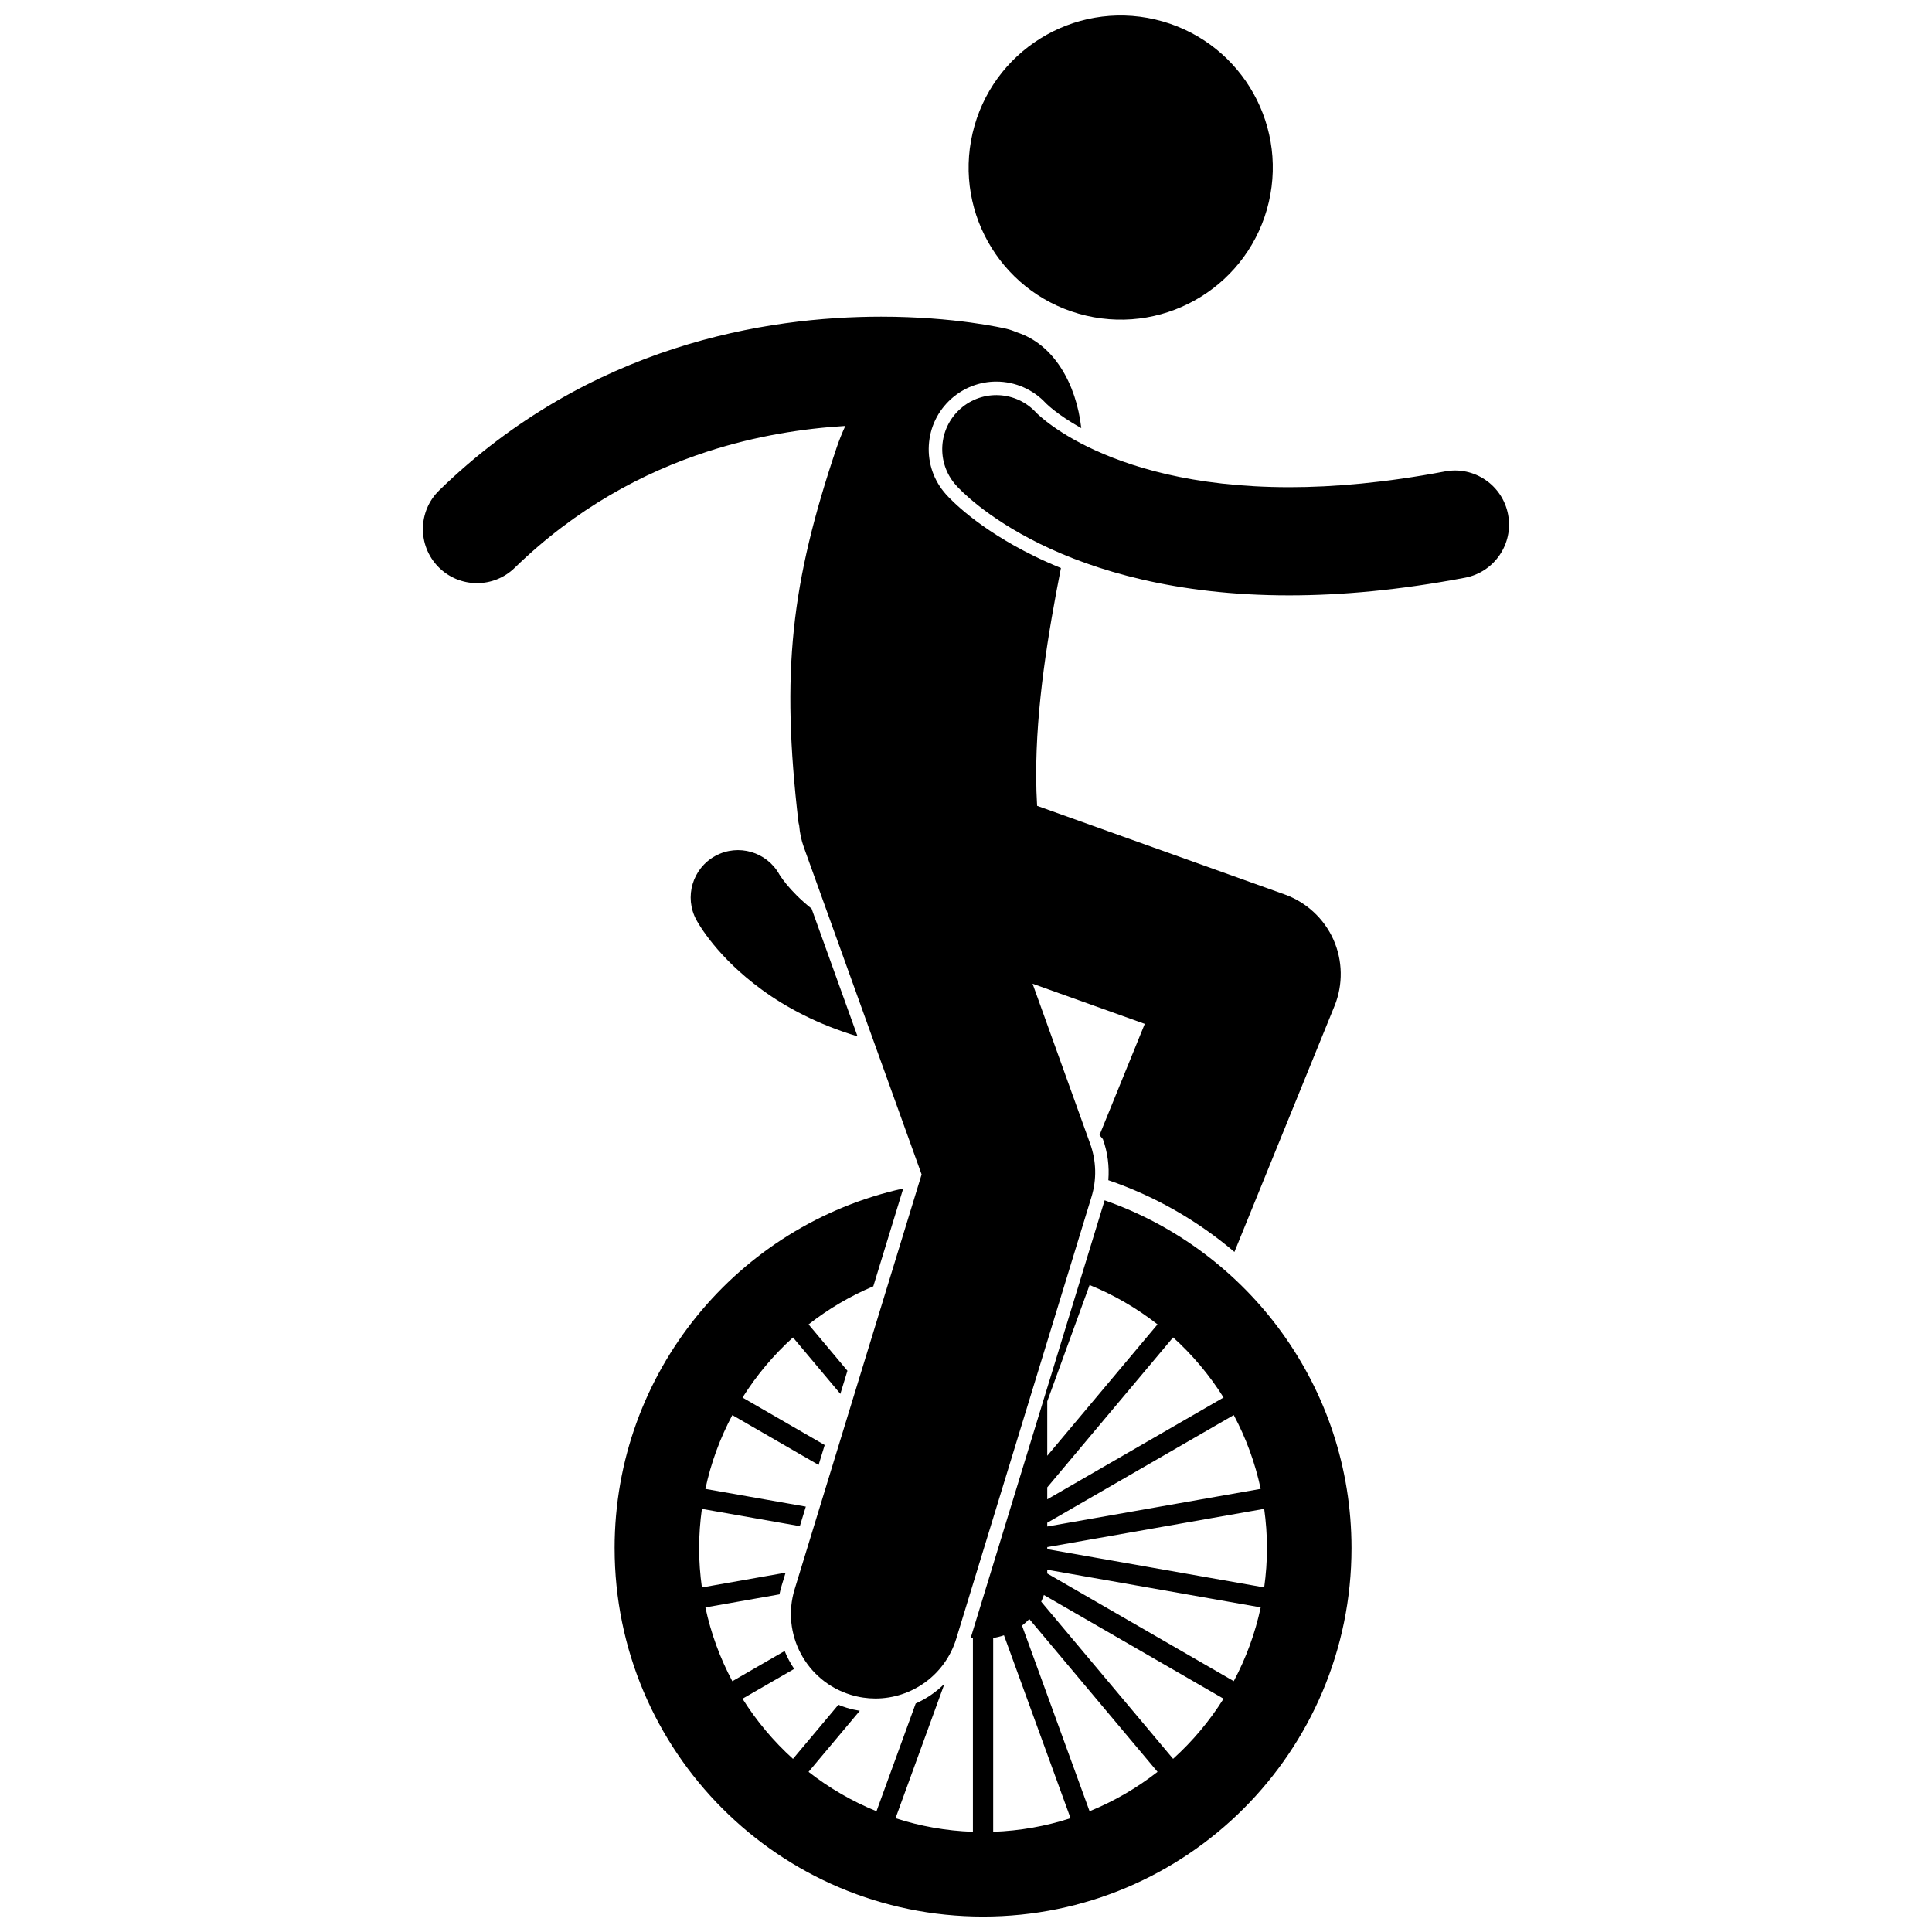
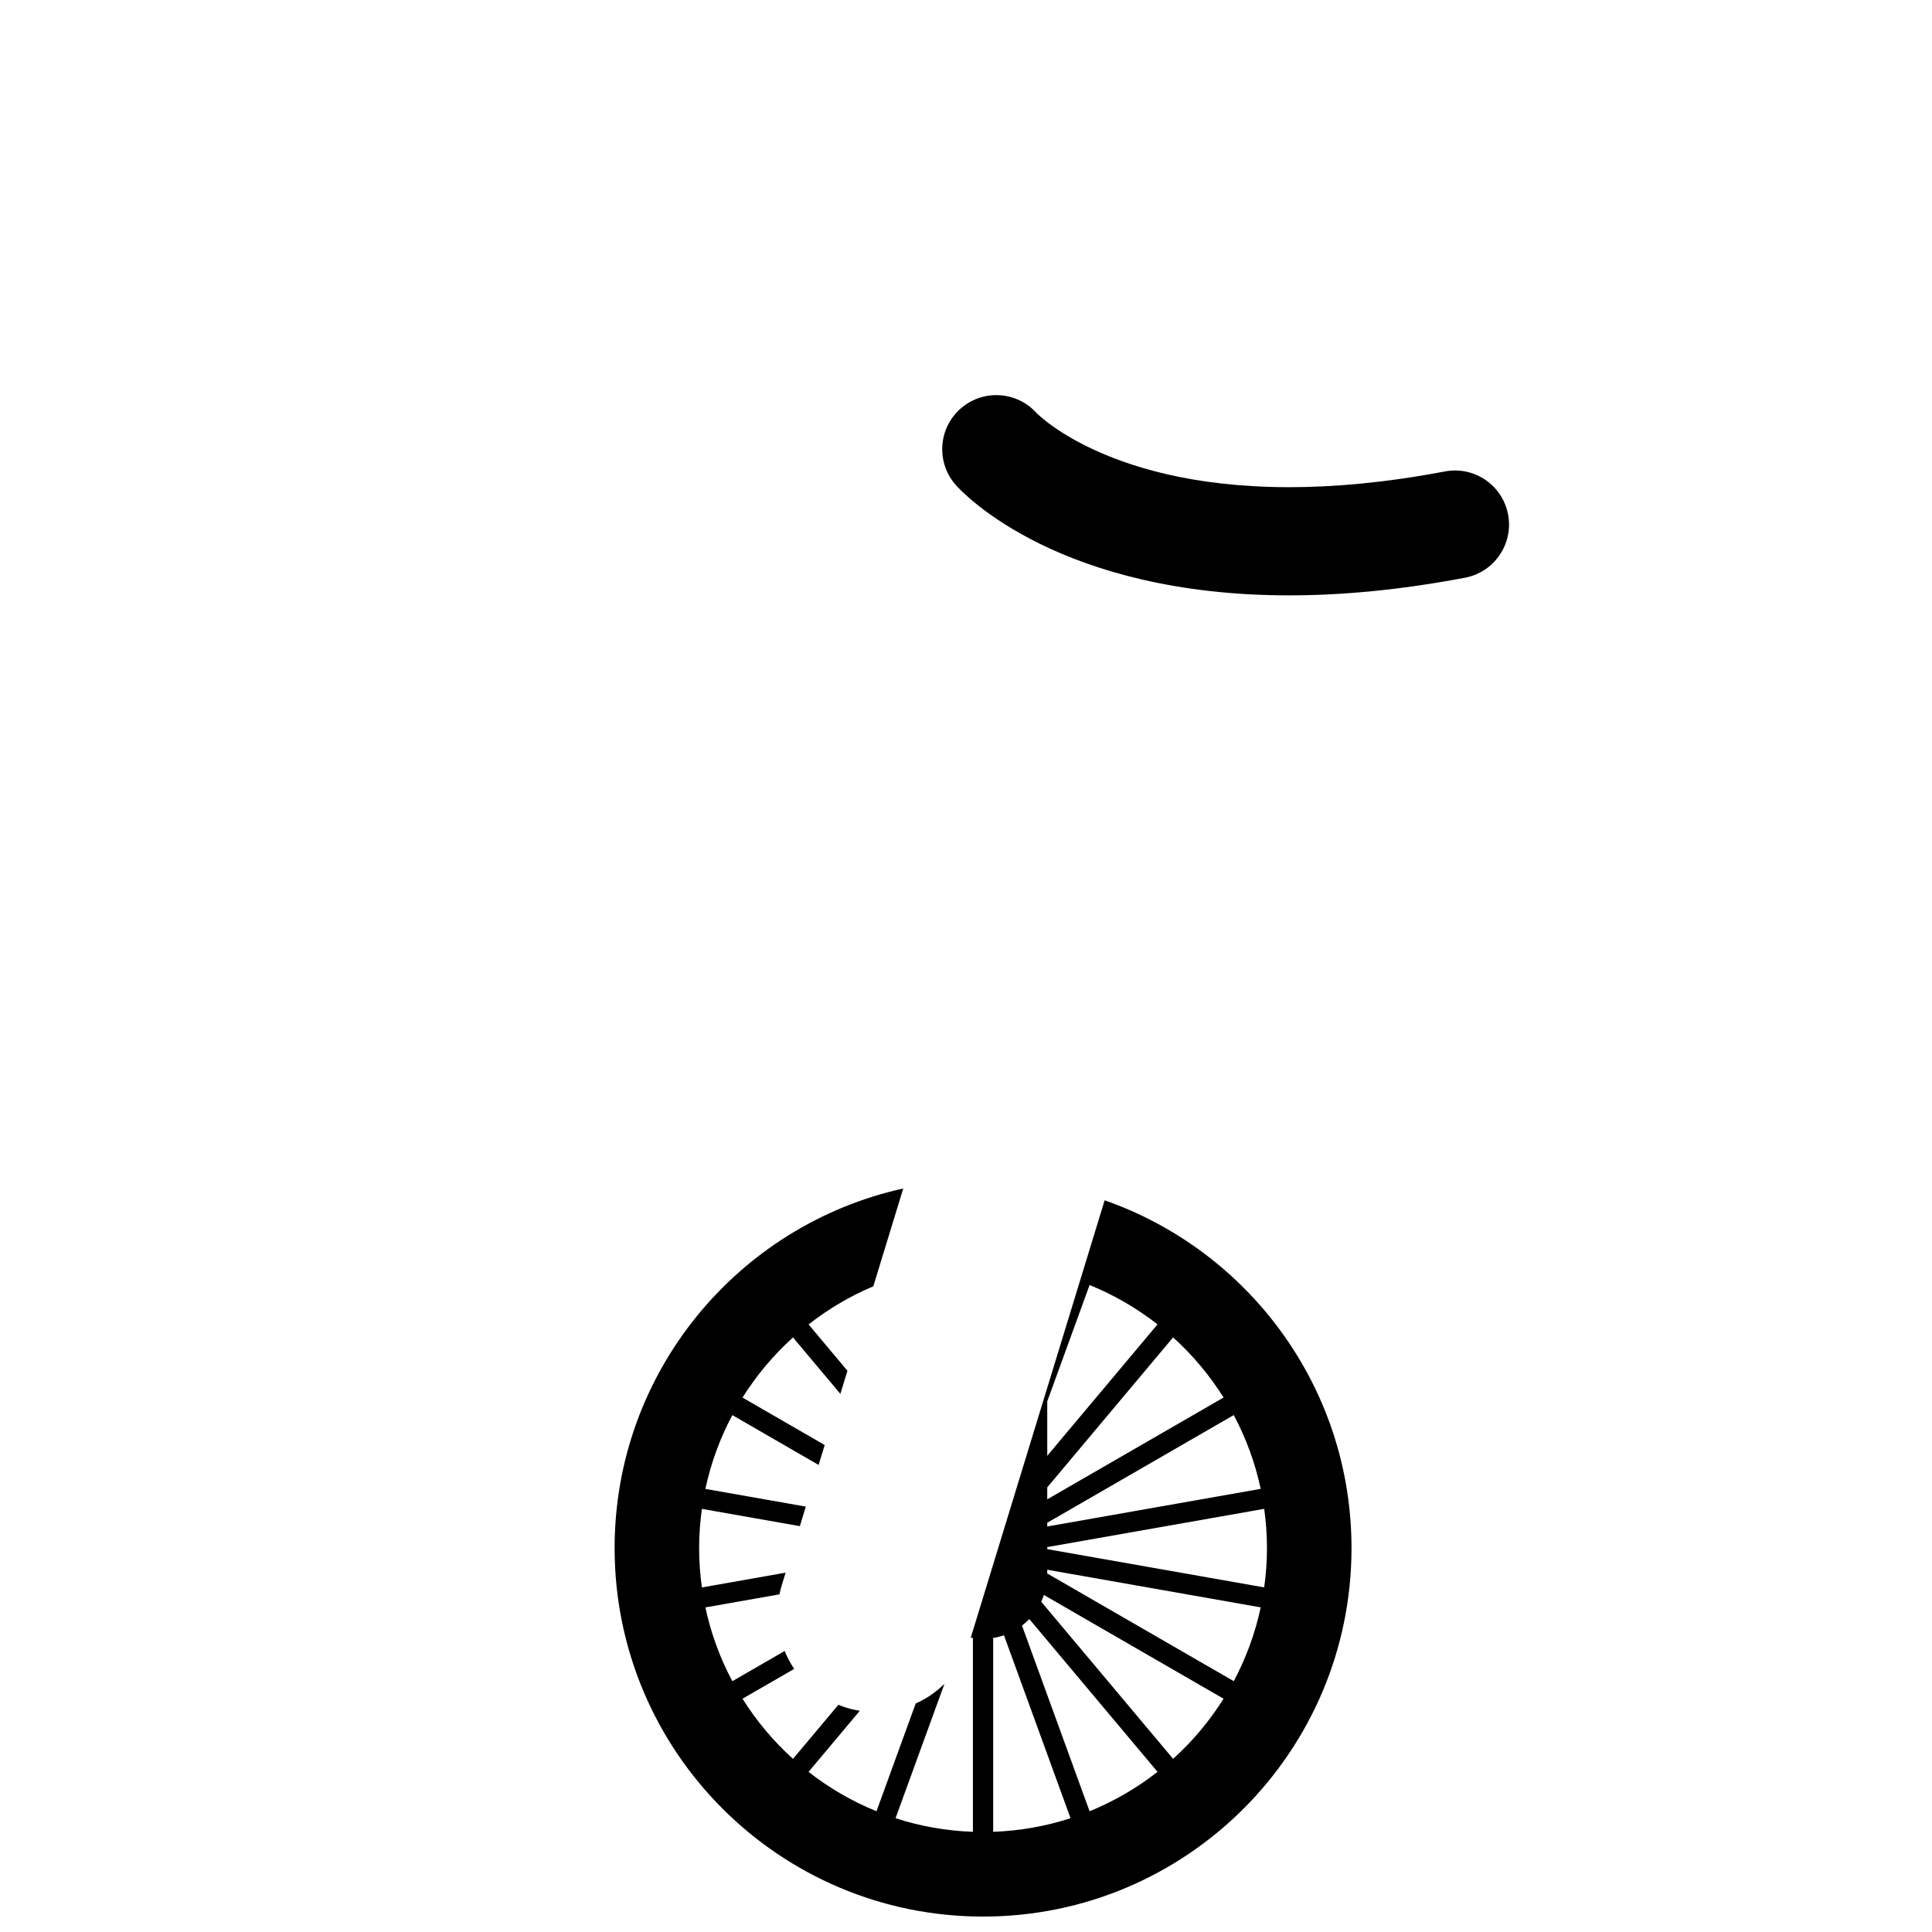
<svg xmlns="http://www.w3.org/2000/svg" width="800px" height="800px" version="1.1" viewBox="144 144 512 512">
  <defs>
    <clipPath id="b">
      <path d="m306 458h197v193.9h-197z" />
    </clipPath>
    <clipPath id="a">
      <path d="m400 148.09h82v80.906h-82z" />
    </clipPath>
  </defs>
-   <path d="m352.45 378.36c-0.809-0.984-1.348-1.758-1.648-2.207-0.113-0.176-0.195-0.305-0.242-0.379-0.02-0.035-0.023-0.043-0.027-0.047-3.34-5.988-10.879-8.191-16.926-4.918-6.09 3.301-8.352 10.91-5.055 17 0.637 1.16 5.566 9.895 17.387 18.5 6.356 4.656 14.777 9.172 25.32 12.336l-12.184-33.848c-3.074-2.438-5.242-4.75-6.625-6.438z" />
  <g clip-path="url(#b)">
    <path d="m306.88 554.27c0 53.926 43.715 97.641 97.641 97.641s97.641-43.715 97.641-97.641c0-42.637-27.336-78.867-65.43-92.176-0.02 0.066-0.031 0.133-0.051 0.199l-35.414 115.7c0.188 0.035 0.379 0.055 0.566 0.086v51.371c-7.129-0.254-14.008-1.496-20.504-3.606l12.965-35.621c-2.203 2.188-4.781 3.953-7.621 5.223l-10.391 28.551c-6.504-2.641-12.551-6.168-18.004-10.434l13.578-16.184c-1.168-0.188-2.324-0.449-3.461-0.797-0.758-0.23-1.492-0.504-2.215-0.797l-12.027 14.332c-5.16-4.656-9.664-10.027-13.379-15.938l13.699-7.906c-0.504-0.754-0.98-1.531-1.41-2.34-0.418-0.785-0.789-1.59-1.121-2.402l-13.863 8.004c-3.238-6.07-5.664-12.641-7.141-19.555l19.625-3.461c0.164-0.797 0.363-1.598 0.605-2.383l1.027-3.363-22.18 3.914c-0.477-3.402-0.738-6.879-0.738-10.414 0-3.531 0.262-7 0.734-10.406l25.957 4.578 1.586-5.18-26.617-4.691c1.473-6.914 3.902-13.48 7.141-19.555l22.863 13.203 1.613-5.277-21.777-12.574c3.715-5.91 8.219-11.281 13.379-15.938l12.551 14.957 1.875-6.125-10.301-12.281c5.215-4.074 10.969-7.496 17.152-10.094l7.938-25.93c-43.762 9.66-76.492 48.652-76.492 95.312zm172.88-0.004c0 3.535-0.262 7.004-0.734 10.41l-57.488-10.133v-0.547l57.488-10.137c0.473 3.402 0.734 6.875 0.734 10.406zm-24.879 55.844-34.953-41.648c0.27-0.578 0.512-1.168 0.715-1.777l47.613 27.492c-3.711 5.91-8.215 11.277-13.375 15.934zm-33.348-49.121v-0.992l56.566 9.973c-1.473 6.914-3.902 13.48-7.141 19.555zm0-12.453v-0.992l49.426-28.535c3.238 6.07 5.664 12.637 7.137 19.555zm-4.754 24.531 33.98 40.492c-5.453 4.266-11.5 7.793-18.008 10.438l-17.91-49.203c0.688-0.531 1.336-1.105 1.938-1.727zm10.926 52.773c-6.496 2.109-13.375 3.352-20.504 3.606v-51.371c0.984-0.156 1.938-0.391 2.859-0.711zm40.555-111.48-46.727 26.977v-3.172l33.352-39.742c5.16 4.656 9.66 10.023 13.375 15.938zm-46.727 1.004 11.219-30.824c6.504 2.644 12.551 6.172 18.004 10.434l-29.223 34.824z" />
  </g>
  <g clip-path="url(#a)">
-     <path d="m450.14 149.16c21.676 5.047 35.156 26.711 30.109 48.387s-26.711 35.152-48.391 30.105c-21.676-5.047-35.156-26.711-30.109-48.387s26.711-35.152 48.391-30.105" />
-   </g>
-   <path d="m425.16 294.53c-2.633-1.078-5.043-2.16-7.172-3.207-14.875-7.305-22.047-14.918-23.332-16.367-3.18-3.566-4.781-8.164-4.504-12.941 0.273-4.781 2.394-9.16 5.969-12.348 3.285-2.926 7.516-4.543 11.914-4.543 4.996 0 9.797 2.109 13.176 5.781l0.082 0.074 0.141 0.137c0.531 0.5 1.191 1.062 1.938 1.645 1.523 1.195 3.894 2.871 7.18 4.699-1.332-11.859-7.371-22.363-17.203-25.426-0.812-0.367-1.668-0.668-2.57-0.883v-0.004c-0.797-0.18-13.723-3.219-33.262-3.227-15.199 0.008-34.445 1.84-54.988 8.52-20.523 6.668-42.367 18.27-62.113 37.492-5.676 5.519-5.801 14.594-0.281 20.27 2.809 2.887 6.539 4.336 10.273 4.336 3.602 0 7.207-1.348 9.992-4.059 16.332-15.871 34.004-25.238 51-30.781 13.031-4.238 25.633-6.152 36.621-6.816-0.812 1.758-1.562 3.606-2.238 5.562-12.191 36.145-14.812 59.668-10.18 99.465 0.062 0.312 0.129 0.605 0.195 0.91 0.164 1.898 0.547 3.809 1.223 5.684h-0.004l31.223 86.742-33.652 109.92c-3.621 11.828 3.031 24.352 14.859 27.973 2.184 0.668 4.387 0.988 6.559 0.988 9.586 0 18.457-6.203 21.41-15.844l35.828-117.05c1.434-4.668 1.309-9.543-0.34-14.137l-3.285-9.121-11.977-33.281 29.734 10.641-11.996 29.48 0.898 1.07c1.27 3.543 1.738 7.227 1.441 10.883 12.359 4.219 23.664 10.719 33.418 19.008l26.535-65.207c2.285-5.617 2.18-12.039-0.301-17.578-2.473-5.539-7.188-9.902-12.898-11.945l-65.629-23.492c-0.148-2.57-0.238-5.156-0.246-7.766-0.066-18.688 3.203-38.152 6.562-55.254z" />
+     </g>
  <path d="m432.21 262.38c-5.258-2.582-8.867-5.078-11.051-6.793-1.09-0.855-1.824-1.52-2.219-1.895-0.148-0.141-0.25-0.242-0.305-0.297-5.285-5.801-14.262-6.281-20.133-1.051-5.914 5.262-6.434 14.328-1.168 20.234 1.004 1.133 7.894 8.484 22.234 15.531 14.309 7.047 36.016 13.668 65.992 13.668h0.09c13.758 0 29.254-1.383 46.605-4.68 7.773-1.48 12.883-8.98 11.398-16.758-1.473-7.773-8.977-12.883-16.75-11.398-15.727 2.981-29.422 4.172-41.258 4.172-25.852-0.02-42.922-5.59-53.438-10.734z" />
</svg>